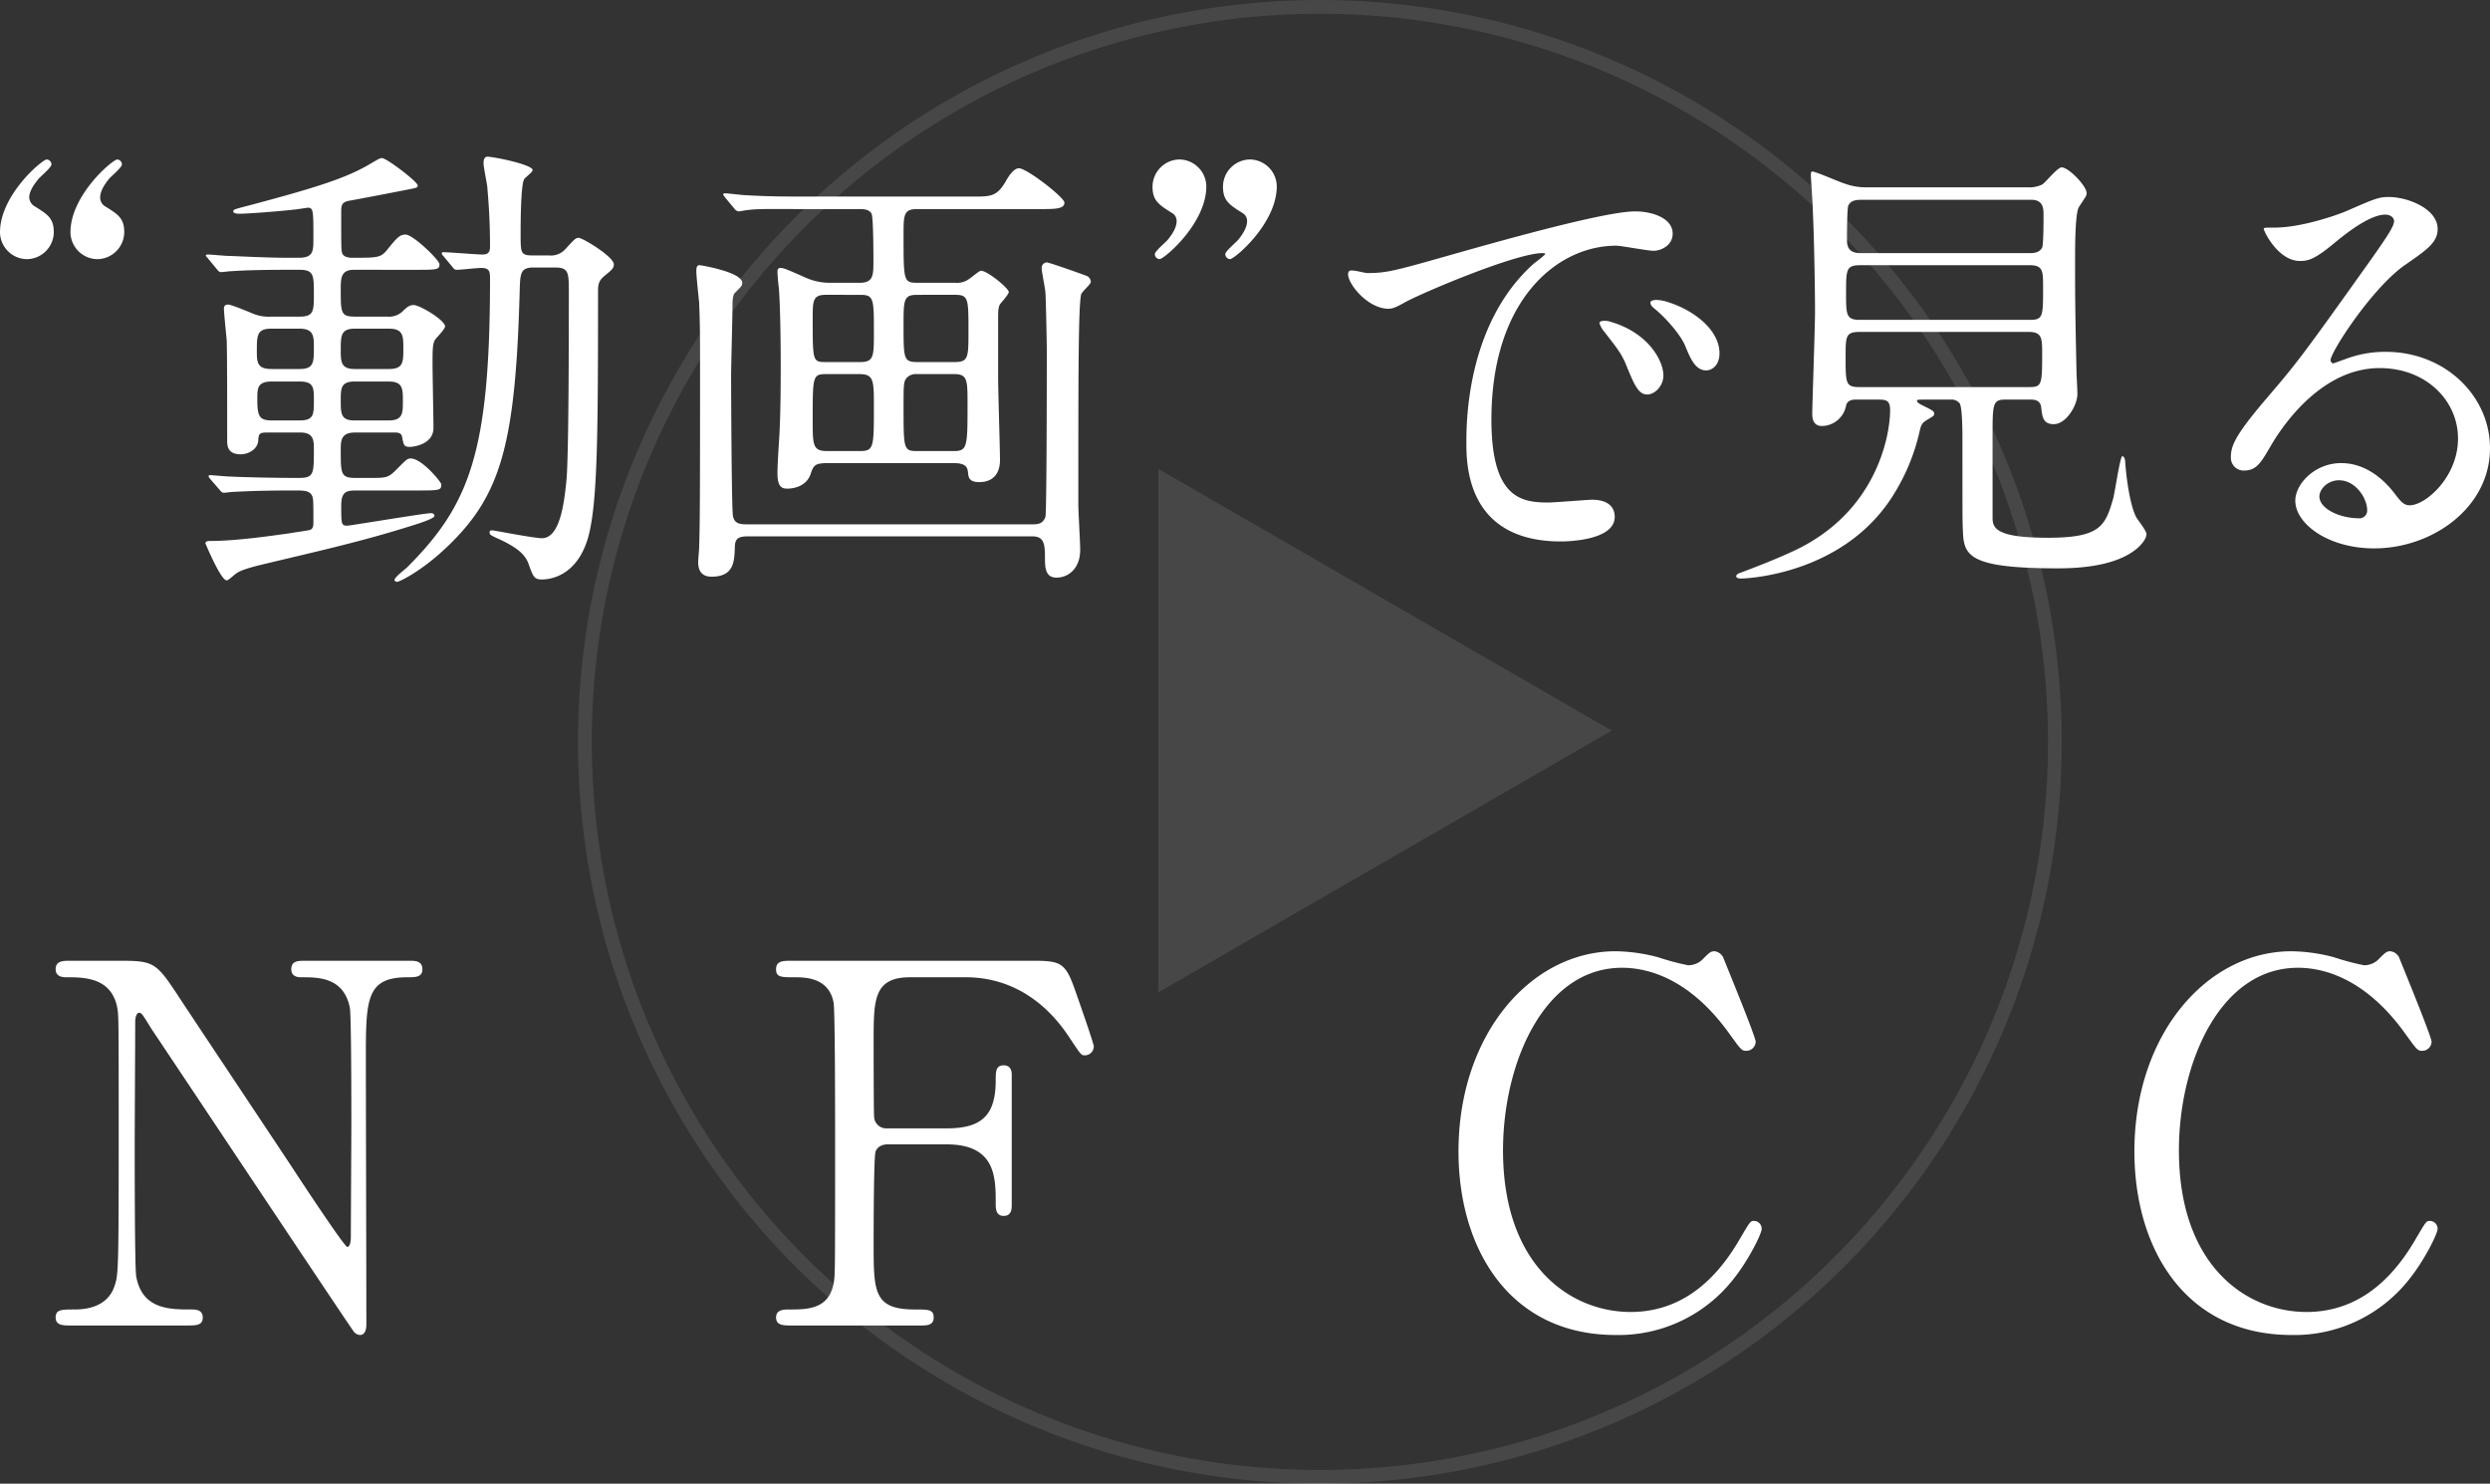
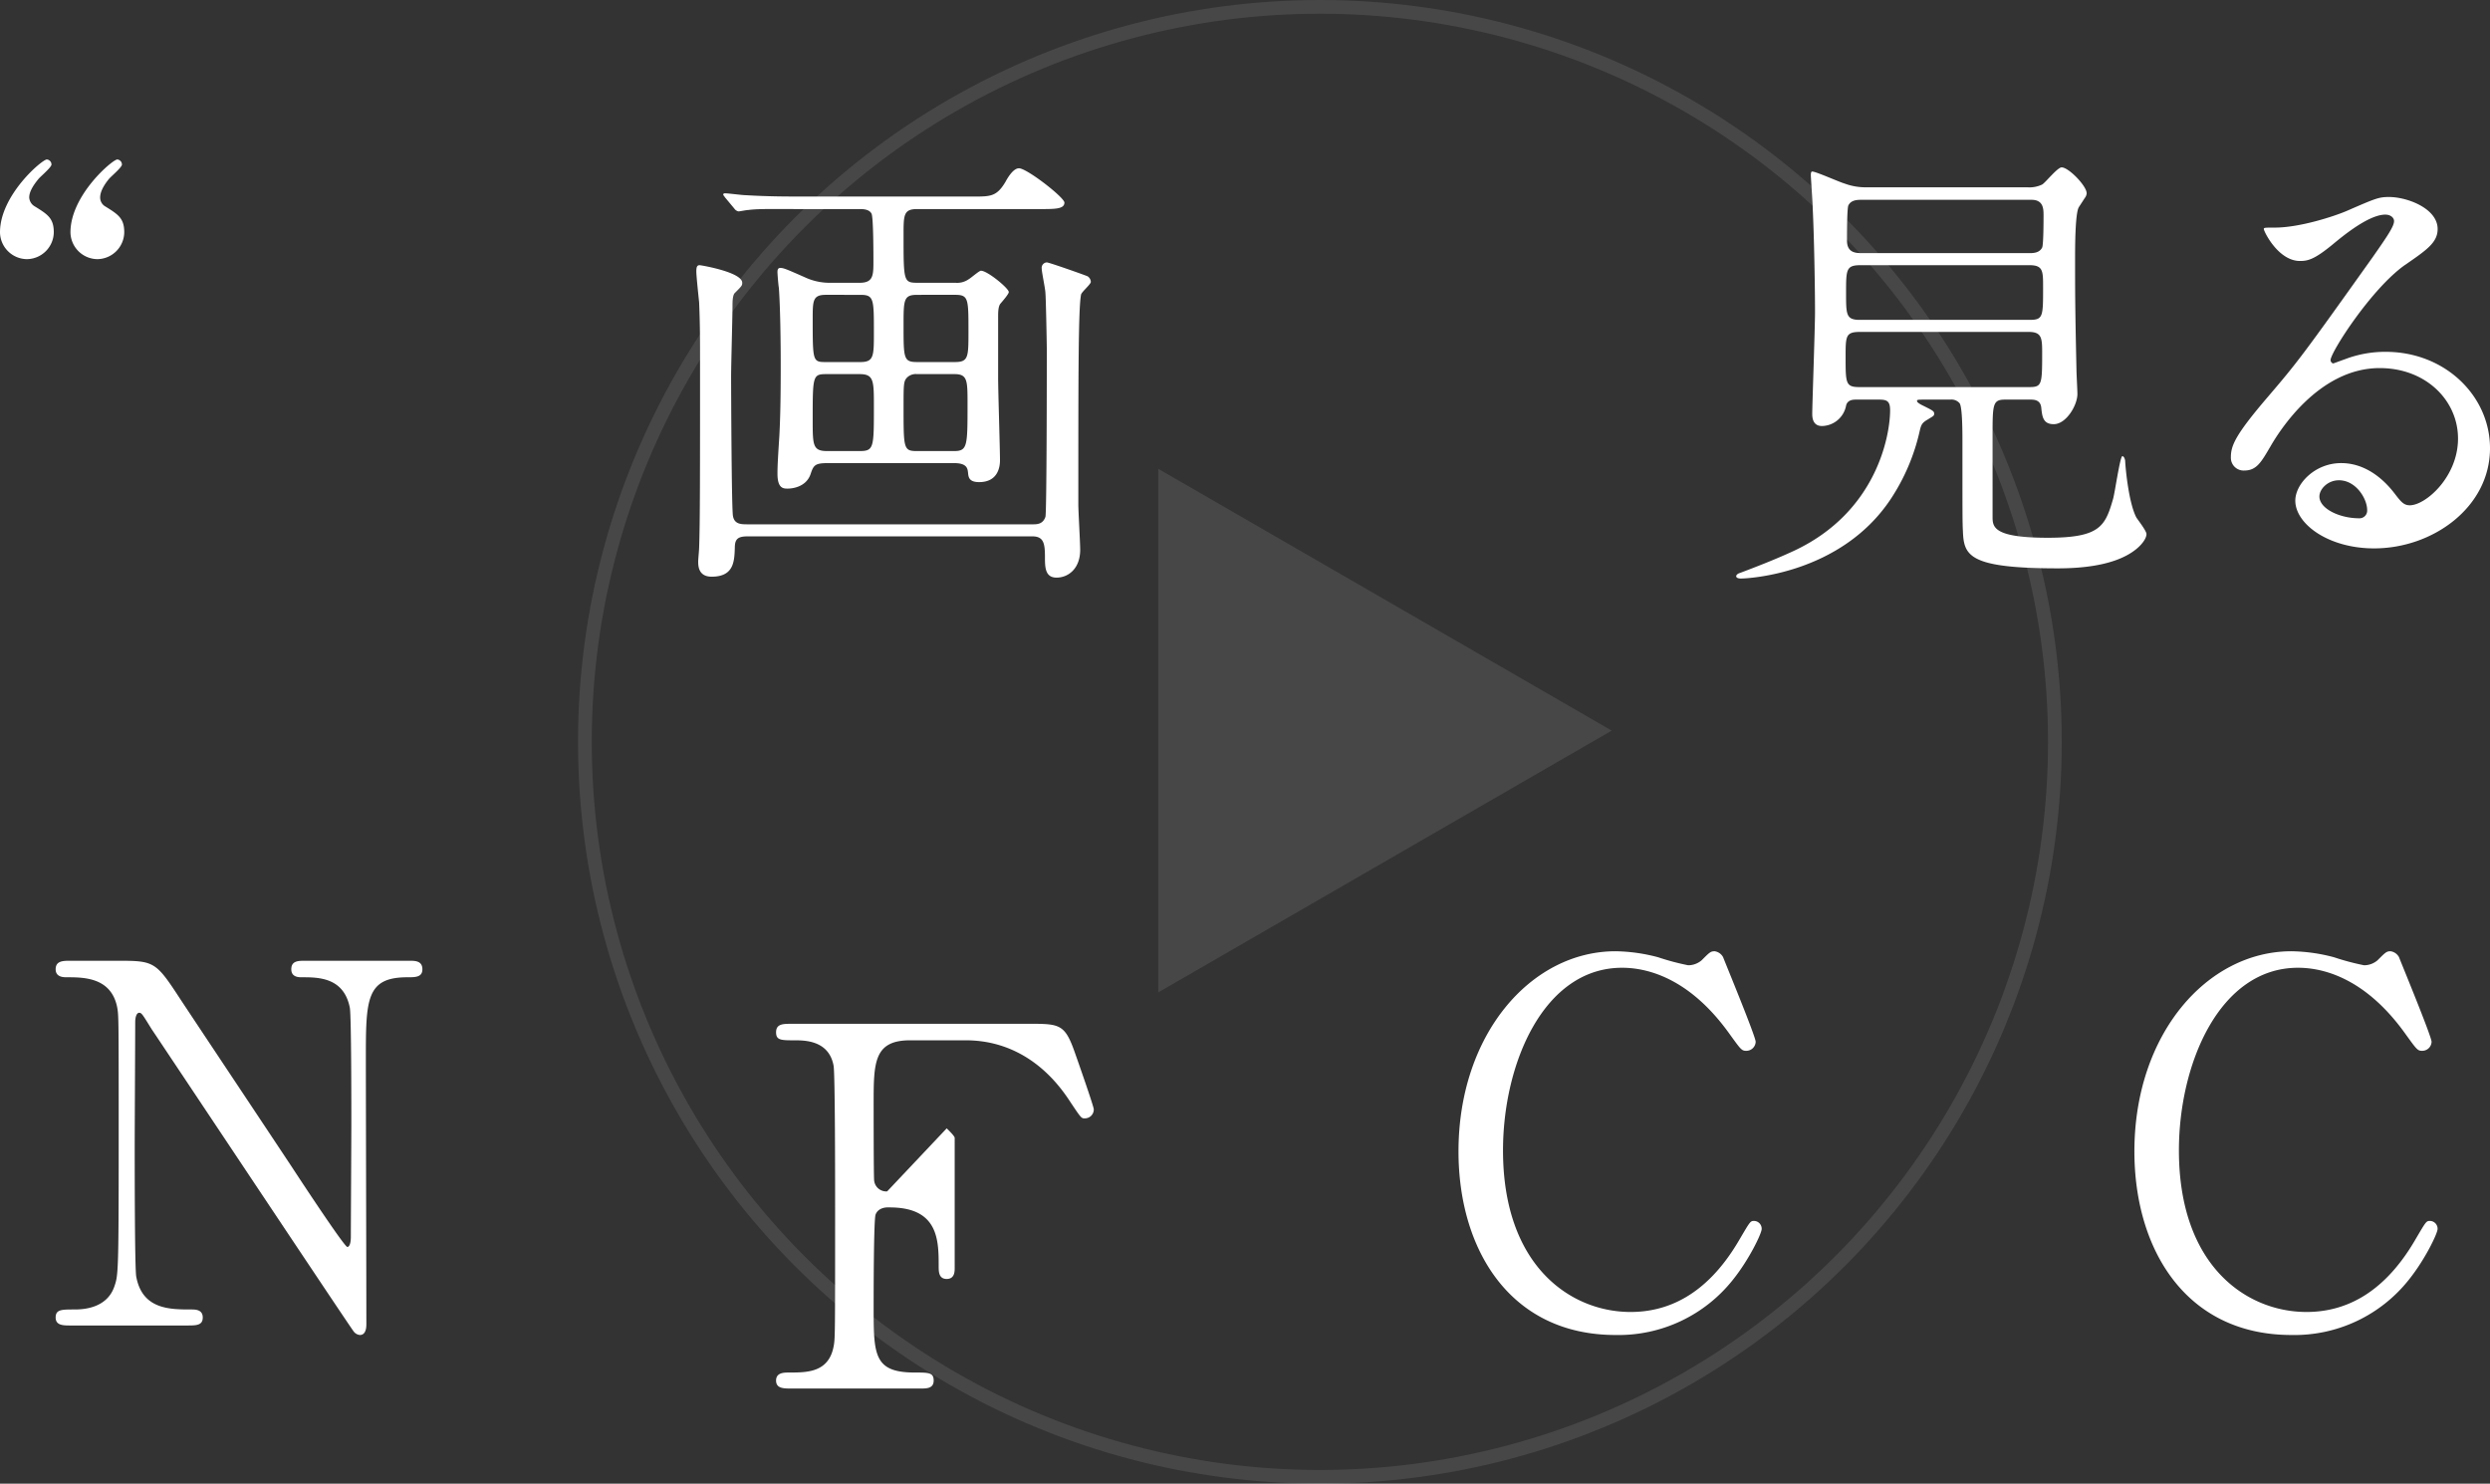
<svg xmlns="http://www.w3.org/2000/svg" width="781.564" height="465.717" viewBox="0 0 781.564 465.717">
  <rect x="0" y="0" width="781.564" height="465.717" fill="#333333" stroke="none" />
  <defs>
    <style>
      .cls-1 {
        fill: none;
        stroke: #fff;
        stroke-miterlimit: 10;
        stroke-width: 4.313px;
      }

      .cls-1, .cls-2 {
        opacity: 0.1;
      }

      .cls-2, .cls-3 {
        fill: #fff;
      }
    </style>
  </defs>
  <g id="レイヤー_2" data-name="レイヤー 2">
    <g id="ヘッダー画像">
      <g>
        <g>
          <circle class="cls-1" cx="414.288" cy="232.858" r="230.702" />
          <polygon class="cls-2" points="505.891 229.33 363.559 147.155 363.559 311.506 505.891 229.33" />
        </g>
        <g>
          <path class="cls-3" d="M8.439,81.343A8.539,8.539,0,0,1,0,72.9c0-11.64,13.241-22.845,14.7-22.845a1.586,1.586,0,0,1,1.455,1.6c0,.873-3.492,3.783-4.074,4.511-1.309,1.6-2.91,3.783-2.91,5.82a3.481,3.481,0,0,0,1.455,2.619c4.22,2.619,6.257,3.783,6.257,8.294A8.541,8.541,0,0,1,8.439,81.343Zm22.118,0a8.54,8.54,0,0,1-8.44-8.44c0-11.64,13.241-22.845,14.7-22.845a1.586,1.586,0,0,1,1.456,1.6c0,.873-3.493,3.783-4.075,4.511-1.309,1.6-2.764,3.783-2.764,5.82a3.269,3.269,0,0,0,1.309,2.619C36.959,67.228,39,68.392,39,72.9A8.541,8.541,0,0,1,30.557,81.343Z" />
-           <path class="cls-3" d="M111.031,84.689c-4.074,0-4.074,2.765-4.074,6.112,0,7.421,0,8.585,4.511,8.585h10.04a6.266,6.266,0,0,0,4.656-1.456c1.164-1.164,2.183-2.182,3.638-2.182,2.037,0,9.894,4.8,9.894,6.693,0,.873-2.619,3.492-3.055,4.074-.873,1.31-.873,3.2-.873,7.712,0,3.2.291,17.316.291,20.08,0,5.384-6.694,5.966-7.276,5.966-2.037,0-2.037-.436-2.619-3.346-.291-1.164-1.6-1.164-2.328-1.164H111.468c-4.511,0-4.511,2.619-4.511,5.529,0,7.421,0,8.73,4.656,8.73h3.929c5.675,0,6.257,0,8.73-2.473,3.2-3.2,3.493-3.638,4.657-3.638,3.492,0,9.6,7.421,9.6,8.148,0,1.892-.727,1.892-7.712,1.892H112.2c-3.346,0-5.092.146-5.092,4.8,0,5.675,0,6.257,1.891,6.257.873,0,24.3-3.929,26.192-3.929.291,0,1.164,0,1.164.873s-5.675,2.619-7.567,3.2c-14.842,4.656-27.064,7.421-45.4,11.786-1.164.291-7.13,1.6-9.022,2.91-.582.291-2.619,2.329-3.2,2.329-1.891,0-6.693-11.641-6.693-11.641,0-.582.727-.728,1.164-.728,7.857,0,17.461-1.309,25.609-2.473.582-.146,5.966-.873,6.112-1.019,1.018-.436,1.018-1.455,1.018-2.619,0-2.183,0-6.4-.145-7.13-.437-2.619-2.474-2.619-5.966-2.619-12.659,0-18.043.437-18.916.437-.582,0-2.765.291-3.056.291-.436,0-.727-.146-1.31-.874l-2.91-3.346c-.582-.728-.582-.728-.582-1.019s.291-.291.582-.291c.582,0,5.093.437,6.112.437,6.257.291,15.423.436,21.535.436,4.8,0,4.8-1.164,4.8-9.021,0-2.619,0-5.238-4.22-5.238H83.967c-2.474,0-2.765.291-2.91,2.473C80.911,141,78,142.6,75.527,142.6c-4.219,0-4.219-2.91-4.219-4.365,0-10.476,0-27.355-.146-31.43-.145-1.6-.873-8.584-.873-10.04,0-.582.291-1.164,1.31-1.164.873,0,4.8,1.6,7.275,2.62a13,13,0,0,0,6.257,1.164h9.021c4.366,0,4.366-1.892,4.366-7.13,0-5.675,0-7.567-4.366-7.567H89.5c-11.932,0-16.588.437-17.024.437s-2.619.291-3.056.291c-.582,0-.873-.291-1.31-.873L65.342,81.2c-.582-.727-.728-.727-.728-1.018,0-.146.291-.291.582-.291,1.019,0,5.53.436,6.4.436,1.309,0,11.64.582,18.479.582h3.783c4.511,0,4.511-2.183,4.511-5.966,0-8.73,0-9.749-1.746-9.749-.146,0-3.783.582-4.22.582-3.637.437-14.114,1.31-17.315,1.31-1.164,0-1.892-.291-1.892-.728,0-.582.582-.727,3.929-1.6,23.718-6.257,32.157-9.167,39.433-13.533,2.473-1.455,2.764-1.6,3.346-1.6,1.455,0,11.2,7.421,11.2,8.585,0,.727-.291.727-3.2,1.309s-15.715,3.056-18.334,3.493c-2.328.436-2.473,1.455-2.473,3.492,0,10.767,0,11.931.291,12.95.436,1.164,1.891,1.455,3.055,1.455,8.149,0,9.022,0,11.059-2.474,3.055-3.783,3.929-4.8,5.82-4.8,2.328,0,10.622,8,10.622,9.312,0,1.746-.873,1.746-7.857,1.746ZM94.007,115.828c4.511,0,4.511-2.037,4.511-6.839,0-3.347,0-5.82-4.511-5.82H85.131c-4.511,0-4.511,2.182-4.511,6.984,0,3.347,0,5.675,4.511,5.675Zm0,16.151c4.511,0,4.511-1.891,4.511-6.257,0-4.074,0-5.965-4.511-5.965H85.276c-4.365,0-4.51,2.037-4.51,5.238,0,5.529.436,6.984,4.656,6.984Zm17.315-28.81c-4.365,0-4.365,2.328-4.365,6.548,0,3.783,0,6.111,4.365,6.111H122.09c4.511,0,4.511-2.183,4.511-6.4,0-3.929,0-6.257-4.511-6.257Zm0,16.588c-4.365,0-4.365,2.182-4.365,5.965,0,4.075,0,6.257,4.365,6.257h10.622c4.511,0,4.511-2.328,4.511-5.966,0-4.074,0-6.256-4.511-6.256Zm56.166-35.795c-4.074,0-4.219,1.746-4.365,7.275-1.31,48.6-5.966,64.46-22.99,80.611-8.149,7.712-14.842,10.768-15.424,10.768s-.873-.291-.873-.582c0-.873,3.347-3.347,3.929-3.929,19.643-19.643,26.046-36.086,26.046-90.8,0-2.182-.291-3.2-2.765-3.2-1.31,0-6.548.582-7.712.582-.582,0-.873-.291-1.31-.873L139.26,80.47c-.582-.582-.582-.728-.582-1.019,0-.146.145-.291.436-.291,1.892,0,10.477.728,12.223.728s2.474-.583,2.474-2.474c0-9.167-.582-15.278-.873-18.916-.146-1.164-1.165-6.111-1.165-7.276,0-.727.146-2.037,1.165-2.037,2.037,0,14.259,2.474,14.259,4.22,0,.582-2.328,2.328-2.619,2.765-1.164,1.6-1.164,14.7-1.164,17.315,0,6.112,0,6.694,4.074,6.694h4.8a6.11,6.11,0,0,0,5.093-1.892c2.91-3.2,3.346-3.638,4.22-3.638,1.309,0,11.058,5.966,11.058,8.294,0,1.019-.145,1.455-2.91,3.638-1.892,1.6-2.037,2.765-2.037,5.093,0,44.671-.146,66.06-3.056,76.828-3.637,12.95-12.8,13.386-14.551,13.386-2.473,0-2.764-.873-4.219-4.947-1.164-3.2-4.075-5.238-8.585-7.421-3.2-1.455-3.638-1.6-3.638-2.473,0-.582.582-.582.873-.582.437,0,13.1,2.473,15.569,2.473,5.675,0,6.985-11.058,7.712-18.334.728-8.585.728-47.435.728-58.639,0-6.4,0-8-4.365-8Z" />
          <path class="cls-3" d="M234.721,168.356c-3.2,0-4.075.873-4.075,3.638-.145,4.22-.291,9.021-7.275,9.021-4.22,0-4.22-3.492-4.22-4.8,0-.582.291-3.638.291-4.22.291-7.712.291-22.99.291-60.677,0-4.365,0-9.6-.291-16.442-.145-1.455-.873-8.149-.873-9.6,0-1.309.146-2.037,1.019-2.037.436,0,13.387,2.183,13.387,5.529,0,.874-.146,1.019-2.329,3.2-.727.727-.727,2.91-.727,4.074,0,3.2-.437,18.625-.437,22.117,0,4.074.146,41.615.582,43.8.437,2.474,2.329,2.619,4.366,2.619h89.924c1.6,0,3.055-.291,3.783-2.328.436-1.019.436-49.909.436-52.383,0-2.182-.291-16.733-.436-17.9,0-1.164-1.164-6.548-1.164-7.712a1.7,1.7,0,0,1,1.6-1.892c.728,0,12.223,4.074,12.805,4.365a2.22,2.22,0,0,1,1.018,1.746c0,.728-2.764,3.056-3.055,3.929-.873,4.074-.873,25.028-.873,66.061,0,1.891.582,11.931.582,14.114,0,5.966-3.783,8.73-7.421,8.73s-3.638-3.346-3.638-6.547c0-4.22-.436-6.4-3.929-6.4Zm35.067-79.593c4.22,0,4.365-2.182,4.365-6.547,0-2.328,0-13.824-.582-15.133-.582-1.164-2.037-1.455-3.492-1.455H253.2c-10.331,0-15.133-.146-18.334.291-.582,0-2.619.436-3.055.436a2.039,2.039,0,0,1-1.31-.873l-2.91-3.492c-.291-.436-.582-.727-.582-.873,0-.291.145-.437.582-.437,1.018,0,5.384.583,6.4.583,7.13.436,13.1.436,19.935.436h51.51c5.529,0,7.42,0,10.185-4.656,1.019-1.892,2.619-4.22,4.22-4.22,2.473,0,14.26,9.167,14.26,10.768,0,2.037-2.911,2.037-7.712,2.037h-38.56c-4.22,0-4.22,1.891-4.22,8.148,0,14.842,0,14.987,4.657,14.987h11.64a6.356,6.356,0,0,0,4.22-1.164c.582-.291,3.2-2.619,3.783-2.619,2.037,0,8.731,5.53,8.731,6.694,0,.582-1.746,2.619-2.62,3.637-.727.873-.727,2.911-.727,3.929v19.353c0,4.219.582,22.262.582,25.9,0,1.746-.437,6.839-6.548,6.839-3.347,0-3.347-1.746-3.492-3.056-.146-1.164-.291-2.91-4.365-2.91H259.894c-3.929,0-4.511.582-5.384,3.2-1.455,4.8-6.839,4.8-7.276,4.8-1.309,0-3.2,0-3.2-4.656,0-2.474.146-4.948.582-11.786.291-5.384.437-11.787.437-22.263,0-7.421-.146-18.334-.582-24.3-.146-.727-.437-4.22-.437-4.947,0-.437,0-1.31.873-1.31,1.019,0,1.746.291,8,3.056a18.324,18.324,0,0,0,6.985,1.6Zm.291,24.882c4.22,0,4.22-1.891,4.22-9.312,0-10.477,0-11.786-4.22-11.786H259.166c-4.074,0-4.074,1.891-4.074,7.566,0,13.241,0,13.532,4.074,13.532Zm-.291,27.938c4.511,0,4.511-1.019,4.511-13.969,0-8.148,0-10.185-4.511-10.185H259.6c-4.511,0-4.511.291-4.511,14.405,0,7.857,0,9.749,4.511,9.749Zm18.043-49.036c-4.22,0-4.22,1.6-4.22,9.6,0,10.331,0,11.495,4.22,11.495h11.932c4.219,0,4.219-1.6,4.219-9.6,0-10.331,0-11.5-4.219-11.5Zm0,24.882a3.894,3.894,0,0,0-3.056,1.018c-1.164,1.164-1.164,2.037-1.164,9.458,0,12.95,0,13.678,4.22,13.678h11.641c4.219,0,4.219-1.6,4.219-14.842,0-7.275,0-9.312-4.074-9.312Z" />
-           <path class="cls-3" d="M370.2,50.058a8.54,8.54,0,0,1,8.44,8.44c0,11.64-13.241,22.845-14.7,22.845a1.586,1.586,0,0,1-1.455-1.6c0-.873,3.493-3.783,4.075-4.511,1.309-1.6,2.764-3.783,2.764-5.82a2.859,2.859,0,0,0-1.309-2.474c-4.22-2.619-6.257-3.928-6.257-8.294A8.572,8.572,0,0,1,370.2,50.058Zm22.117,0a8.54,8.54,0,0,1,8.44,8.44c0,11.64-13.241,22.845-14.7,22.845a1.586,1.586,0,0,1-1.455-1.6c0-.873,3.492-3.783,4.074-4.511,1.309-1.6,2.764-3.783,2.764-5.82a2.859,2.859,0,0,0-1.309-2.474c-4.22-2.619-6.257-3.928-6.257-8.294A8.572,8.572,0,0,1,392.313,50.058Z" />
-           <path class="cls-3" d="M429.13,85.708c6.111,0,8.294-.582,28.228-6.257,12.951-3.638,46.272-13.1,55.875-13.1,5.239,0,11.787,2.037,11.787,6.985,0,3.783-3.784,5.383-5.966,5.383-1.892,0-10.186-1.6-11.786-1.6-18.48,0-39.142,17.024-39.142,54.565,0,24.446,9.167,26.046,17.752,26.046,2.183,0,12.514-.873,13.823-.873,4.511,0,7.13,1.892,7.13,5.384,0,7.712-16.006,7.712-16.879,7.712-29.683,0-29.683-24.3-29.683-31.139,0-6.4.145-37.25,21.1-56.02.582-.437,3.638-2.765,3.638-3.056s-.582-.291-.873-.291c-8.44,0-38.56,12.805-43.361,15.569-1.892,1.019-3.347,1.892-4.948,1.892-7.275,0-14.26-9.749-12.368-11.786C424.037,84.4,428.257,85.708,429.13,85.708Zm92.979,32.157c0,3.347-2.764,5.966-5.092,5.966-2.62,0-3.929-2.765-6.257-8.44-1.6-4.074-2.619-5.383-7.276-11.349a7.9,7.9,0,0,1-1.455-2.619c0-.728,1.6-.873,2.91-.582C517.308,104.187,522.109,113.209,522.109,117.865Zm17.607-6.984c0,3.783-2.328,5.383-4.22,5.383-3.492,0-5.093-4.219-6.548-7.711-1.309-3.2-5.675-8.44-9.6-11.641-.728-.582-1.31-1.164-1.31-1.892,0-.873,1.6-.873,2.037-.873a13.435,13.435,0,0,1,3.638.728C532.295,97.639,539.716,103.9,539.716,110.881Z" />
          <path class="cls-3" d="M582.648,125.431c-.873,0-2.764,0-3.2,1.892a7.847,7.847,0,0,1-7.566,6.4c-2.037,0-3.056-1.309-3.056-3.783,0-2.619.873-27.21.873-32.012,0-7.566-.291-24.154-.727-32.593,0-1.6-.582-9.458-.582-10.331,0-.437,0-1.164.436-1.164,1.164,0,8.585,3.346,10.186,3.783A18.89,18.89,0,0,0,586,58.789h50.346A9.136,9.136,0,0,0,641,57.916c1.019-.582,4.8-5.384,6.111-5.384,2.183,0,7.858,5.82,7.858,8.148a2.741,2.741,0,0,1-.582,1.456c-.291.436-1.6,2.473-1.892,2.91-1.164,2.037-1.164,12.659-1.164,16.442,0,10.331,0,14.7.437,34.776,0,1.019.291,6.257.291,7.421,0,3.493-3.493,9.458-7.421,9.458-3.347,0-3.638-2.328-3.929-5.238-.291-2.474-2.328-2.474-3.492-2.474h-7.858c-3.928,0-3.928,1.456-3.928,11.787V162.1c0,3.2,0,6.694,17.315,6.694,16.443,0,18.043-3.638,20.517-12.223.582-2.037,2.182-13.387,2.91-13.387.291,0,.727.437.873,1.455.145,2.911,1.164,13.242,3.492,17.752.437.728,3.2,4.22,3.2,5.239,0,1.455-1.6,3.637-4.074,5.384-6.111,4.365-15.715,5.383-23.718,5.383-28.228,0-29.538-4.074-29.829-11.786-.145-2.619-.145-5.238-.145-28.083,0-2.619,0-10.622-.873-11.931a3.329,3.329,0,0,0-2.91-1.165h-7.712c-2.474,0-2.765,0-2.765.437,0,.582,1.6,1.31,2.183,1.6,2.619,1.309,3.2,1.6,3.2,2.328s-.146.727-2.037,1.891c-1.746,1.019-2.037,1.6-2.474,3.492a64.076,64.076,0,0,1-9.167,21.536c-15.715,23.572-44.962,24.881-47,24.881-.582,0-1.455-.145-1.455-.727,0-.437.582-.873,1.164-1.019,4.22-1.6,10.768-4.074,17.024-6.984,26.046-12.223,30.121-36.377,30.121-44.089,0-2.91-1.019-3.347-3.493-3.347Zm1.164-21.244c-4.51,0-4.51,1.31-4.51,7.858,0,8.294,0,9.458,4.365,9.458h53.256c3.929,0,4.074-.728,4.074-10.331,0-4.948,0-6.985-4.22-6.985Zm.292-20.953c-4.657,0-4.657,1.31-4.657,8.731,0,6.839,0,8.439,4.365,8.439h53.256c4.22,0,4.22-1.018,4.22-10.185,0-5.239,0-6.985-4.365-6.985Zm.291-20.516c-1.31,0-3.347,0-4.22,1.746-.437.873-.437,9.167-.437,11.058,0,3.929,2.91,3.929,4.8,3.929h52.528c1.019,0,3.056,0,3.929-1.746.437-.873.437-8.731.437-10.04,0-2.037,0-4.947-3.784-4.947Z" />
          <path class="cls-3" d="M771.524,137.654c0-11.932-10.04-22.117-24.59-22.117-19.207,0-31.576,19.935-34.195,24.445-2.91,4.948-4.365,7.712-8.294,7.712a4.01,4.01,0,0,1-4.219-4.074c0-3.638,1.164-6.839,11.5-18.916,9.458-11.059,10.913-12.95,32.884-43.8,4.8-6.839,6.839-9.894,6.839-11.5,0-1.019-1.018-2.037-2.764-2.037-5.384,0-13.969,7.275-16.443,9.312-5.82,4.8-7.857,5.239-10.331,5.239-6.839,0-11.349-9.313-11.349-10.04,0-.437.436-.437,3.492-.437,7.712,0,18.479-3.492,22.554-5.238,9.021-3.929,10.04-4.365,13.241-4.365,5.82,0,15.278,3.637,15.278,10.04,0,4.219-3.347,6.547-10.331,11.349-10.477,7.421-23.281,27.356-23.281,29.829,0,.437.436,1.019.873,1.019.873-.291,2.764-1.019,3.638-1.31a35.2,35.2,0,0,1,12.8-2.328c18.625,0,32.739,13.823,32.739,30.266,0,18.479-17.9,31.429-36.376,31.429-14.406,0-24.737-7.711-24.737-14.987,0-5.238,6.111-11.786,14.4-11.786,6.839,0,12.514,4.074,16.588,9.313,2.037,2.619,2.91,3.928,4.948,3.928C761.339,158.607,771.524,149.731,771.524,137.654Zm-37.395,13.1c-3.492,0-6.111,2.764-6.111,5.093,0,3.783,6.256,6.838,12.513,6.838a2.409,2.409,0,0,0,2.474-2.619C743.005,156.57,739.513,150.75,734.129,150.75Z" />
        </g>
        <g>
          <path class="cls-3" d="M22.179,416.055c-2.356,0-4.711,0-4.711-2.512s1.884-2.513,5.81-2.513c2.041,0,10.051,0,12.564-7.067,1.256-3.612,1.413-3.769,1.413-45.386,0-39.574,0-39.731-.472-42.4-1.884-9.423-10.521-9.423-15.861-9.423-.942,0-3.454,0-3.454-2.513,0-2.67,2.355-2.67,4.711-2.67H37.412c11.307,0,11.621.472,19.63,12.721,9.58,14.448,24.97,37.533,34.55,51.981,2.042,3.141,16.489,25.127,17.431,25.127.629,0,1.1-1.1,1.1-3.14,0-4.4.157-30.153.157-35.649,0-5.654,0-33.451-.471-36.277-1.884-9.58-9.894-9.58-15.077-9.58-.942,0-3.3,0-3.3-2.513,0-2.67,2.2-2.67,4.4-2.67H128.5c1.728,0,4.083,0,4.083,2.67,0,2.513-2.2,2.513-4.711,2.513-13.035,0-13.035,7.067-13.035,25.912,0,11.778.157,69.885.157,82.919,0,.785,0,3.455-2.041,3.455a2.743,2.743,0,0,1-2.042-1.256c-.942-1.1-62.5-93.6-63.288-94.7-2.827-4.555-3.141-5.183-3.927-5.183s-1.255,1.256-1.255,2.984c0,5.654-.158,32.979-.158,39.261s0,37.533.471,40.517c1.885,10.365,10.522,10.365,17.275,10.365,1.256,0,3.612,0,3.612,2.513s-2.041,2.512-5.026,2.512Z" />
-           <path class="cls-3" d="M297.147,354.18c10.836,0,15.39-3.926,15.39-15.076,0-2.67,0-4.712,2.513-4.712s2.512,2.356,2.512,2.985v40.831c0,1.1,0,3.455-2.512,3.455s-2.513-2.356-2.513-3.926c0-8.167,0-18.531-15.39-18.531H278.459c-.471,0-2.826.156-3.612,2.2-.628,1.257-.628,25.6-.628,29.053,0,14.92,0,20.573,12.878,20.573,4.4,0,5.967,0,5.967,2.513s-2.2,2.512-4.24,2.512h-40.36c-2.513,0-4.868,0-4.868-2.512s2.512-2.513,4.083-2.513c5.653,0,12.406,0,13.976-8.166.472-2.513.472-2.67.472-44.443,0-7.382,0-40.832-.472-43.658-1.413-7.853-8.794-8.01-12.092-8.01-4.4,0-5.967,0-5.967-2.513,0-2.67,2.2-2.67,4.868-2.67H324c8.794,0,10.364.472,13.349,8.952.785,2.2,5.967,16.961,5.967,17.9a2.788,2.788,0,0,1-2.827,2.827c-1.1,0-1.1,0-4.868-5.654-7.538-11.464-18.531-18.845-32.508-18.845H285.684c-11.465,0-11.465,7.067-11.465,20.1,0,2.042,0,22.457.157,23.871a3.817,3.817,0,0,0,4.083,3.455Z" />
+           <path class="cls-3" d="M297.147,354.18s2.512,2.356,2.512,2.985v40.831c0,1.1,0,3.455-2.512,3.455s-2.513-2.356-2.513-3.926c0-8.167,0-18.531-15.39-18.531H278.459c-.471,0-2.826.156-3.612,2.2-.628,1.257-.628,25.6-.628,29.053,0,14.92,0,20.573,12.878,20.573,4.4,0,5.967,0,5.967,2.513s-2.2,2.512-4.24,2.512h-40.36c-2.513,0-4.868,0-4.868-2.512s2.512-2.513,4.083-2.513c5.653,0,12.406,0,13.976-8.166.472-2.513.472-2.67.472-44.443,0-7.382,0-40.832-.472-43.658-1.413-7.853-8.794-8.01-12.092-8.01-4.4,0-5.967,0-5.967-2.513,0-2.67,2.2-2.67,4.868-2.67H324c8.794,0,10.364.472,13.349,8.952.785,2.2,5.967,16.961,5.967,17.9a2.788,2.788,0,0,1-2.827,2.827c-1.1,0-1.1,0-4.868-5.654-7.538-11.464-18.531-18.845-32.508-18.845H285.684c-11.465,0-11.465,7.067-11.465,20.1,0,2.042,0,22.457.157,23.871a3.817,3.817,0,0,0,4.083,3.455Z" />
          <path class="cls-3" d="M540.866,300.472c0,.157,10.208,24.812,10.208,26.54a2.946,2.946,0,0,1-2.984,2.827c-1.413,0-1.727-.472-5.026-5.026-13.348-18.845-27.325-21.044-33.92-21.044-24.657,0-37.376,30.153-37.376,57.321,0,36.434,21.357,50.725,40.045,50.725,10.994,0,23.557-4.712,33.921-22.3,3.613-6.124,3.613-6.281,4.87-6.281a2.452,2.452,0,0,1,2.355,2.513c0,1.413-3.927,9.58-8.952,15.861a45.8,45.8,0,0,1-36.9,17.432c-33.136,0-49.312-26.855-49.312-57.635,0-36.748,22.772-62.817,49.312-62.817a54.445,54.445,0,0,1,13.349,1.885,76.658,76.658,0,0,0,9.422,2.512,6.472,6.472,0,0,0,4.24-1.57c2.513-2.513,2.827-2.827,4.083-2.827A3.605,3.605,0,0,1,540.866,300.472Z" />
          <path class="cls-3" d="M753.02,300.472c0,.157,10.208,24.812,10.208,26.54a2.946,2.946,0,0,1-2.984,2.827c-1.414,0-1.727-.472-5.025-5.026-13.35-18.845-27.326-21.044-33.922-21.044-24.656,0-37.376,30.153-37.376,57.321,0,36.434,21.357,50.725,40.046,50.725,10.993,0,23.556-4.712,33.921-22.3,3.612-6.124,3.612-6.281,4.868-6.281a2.451,2.451,0,0,1,2.356,2.513c0,1.413-3.926,9.58-8.952,15.861a45.8,45.8,0,0,1-36.9,17.432c-33.136,0-49.312-26.855-49.312-57.635,0-36.748,22.772-62.817,49.312-62.817a54.438,54.438,0,0,1,13.349,1.885,76.658,76.658,0,0,0,9.422,2.512,6.475,6.475,0,0,0,4.241-1.57c2.512-2.513,2.827-2.827,4.083-2.827A3.608,3.608,0,0,1,753.02,300.472Z" />
        </g>
      </g>
    </g>
  </g>
</svg>